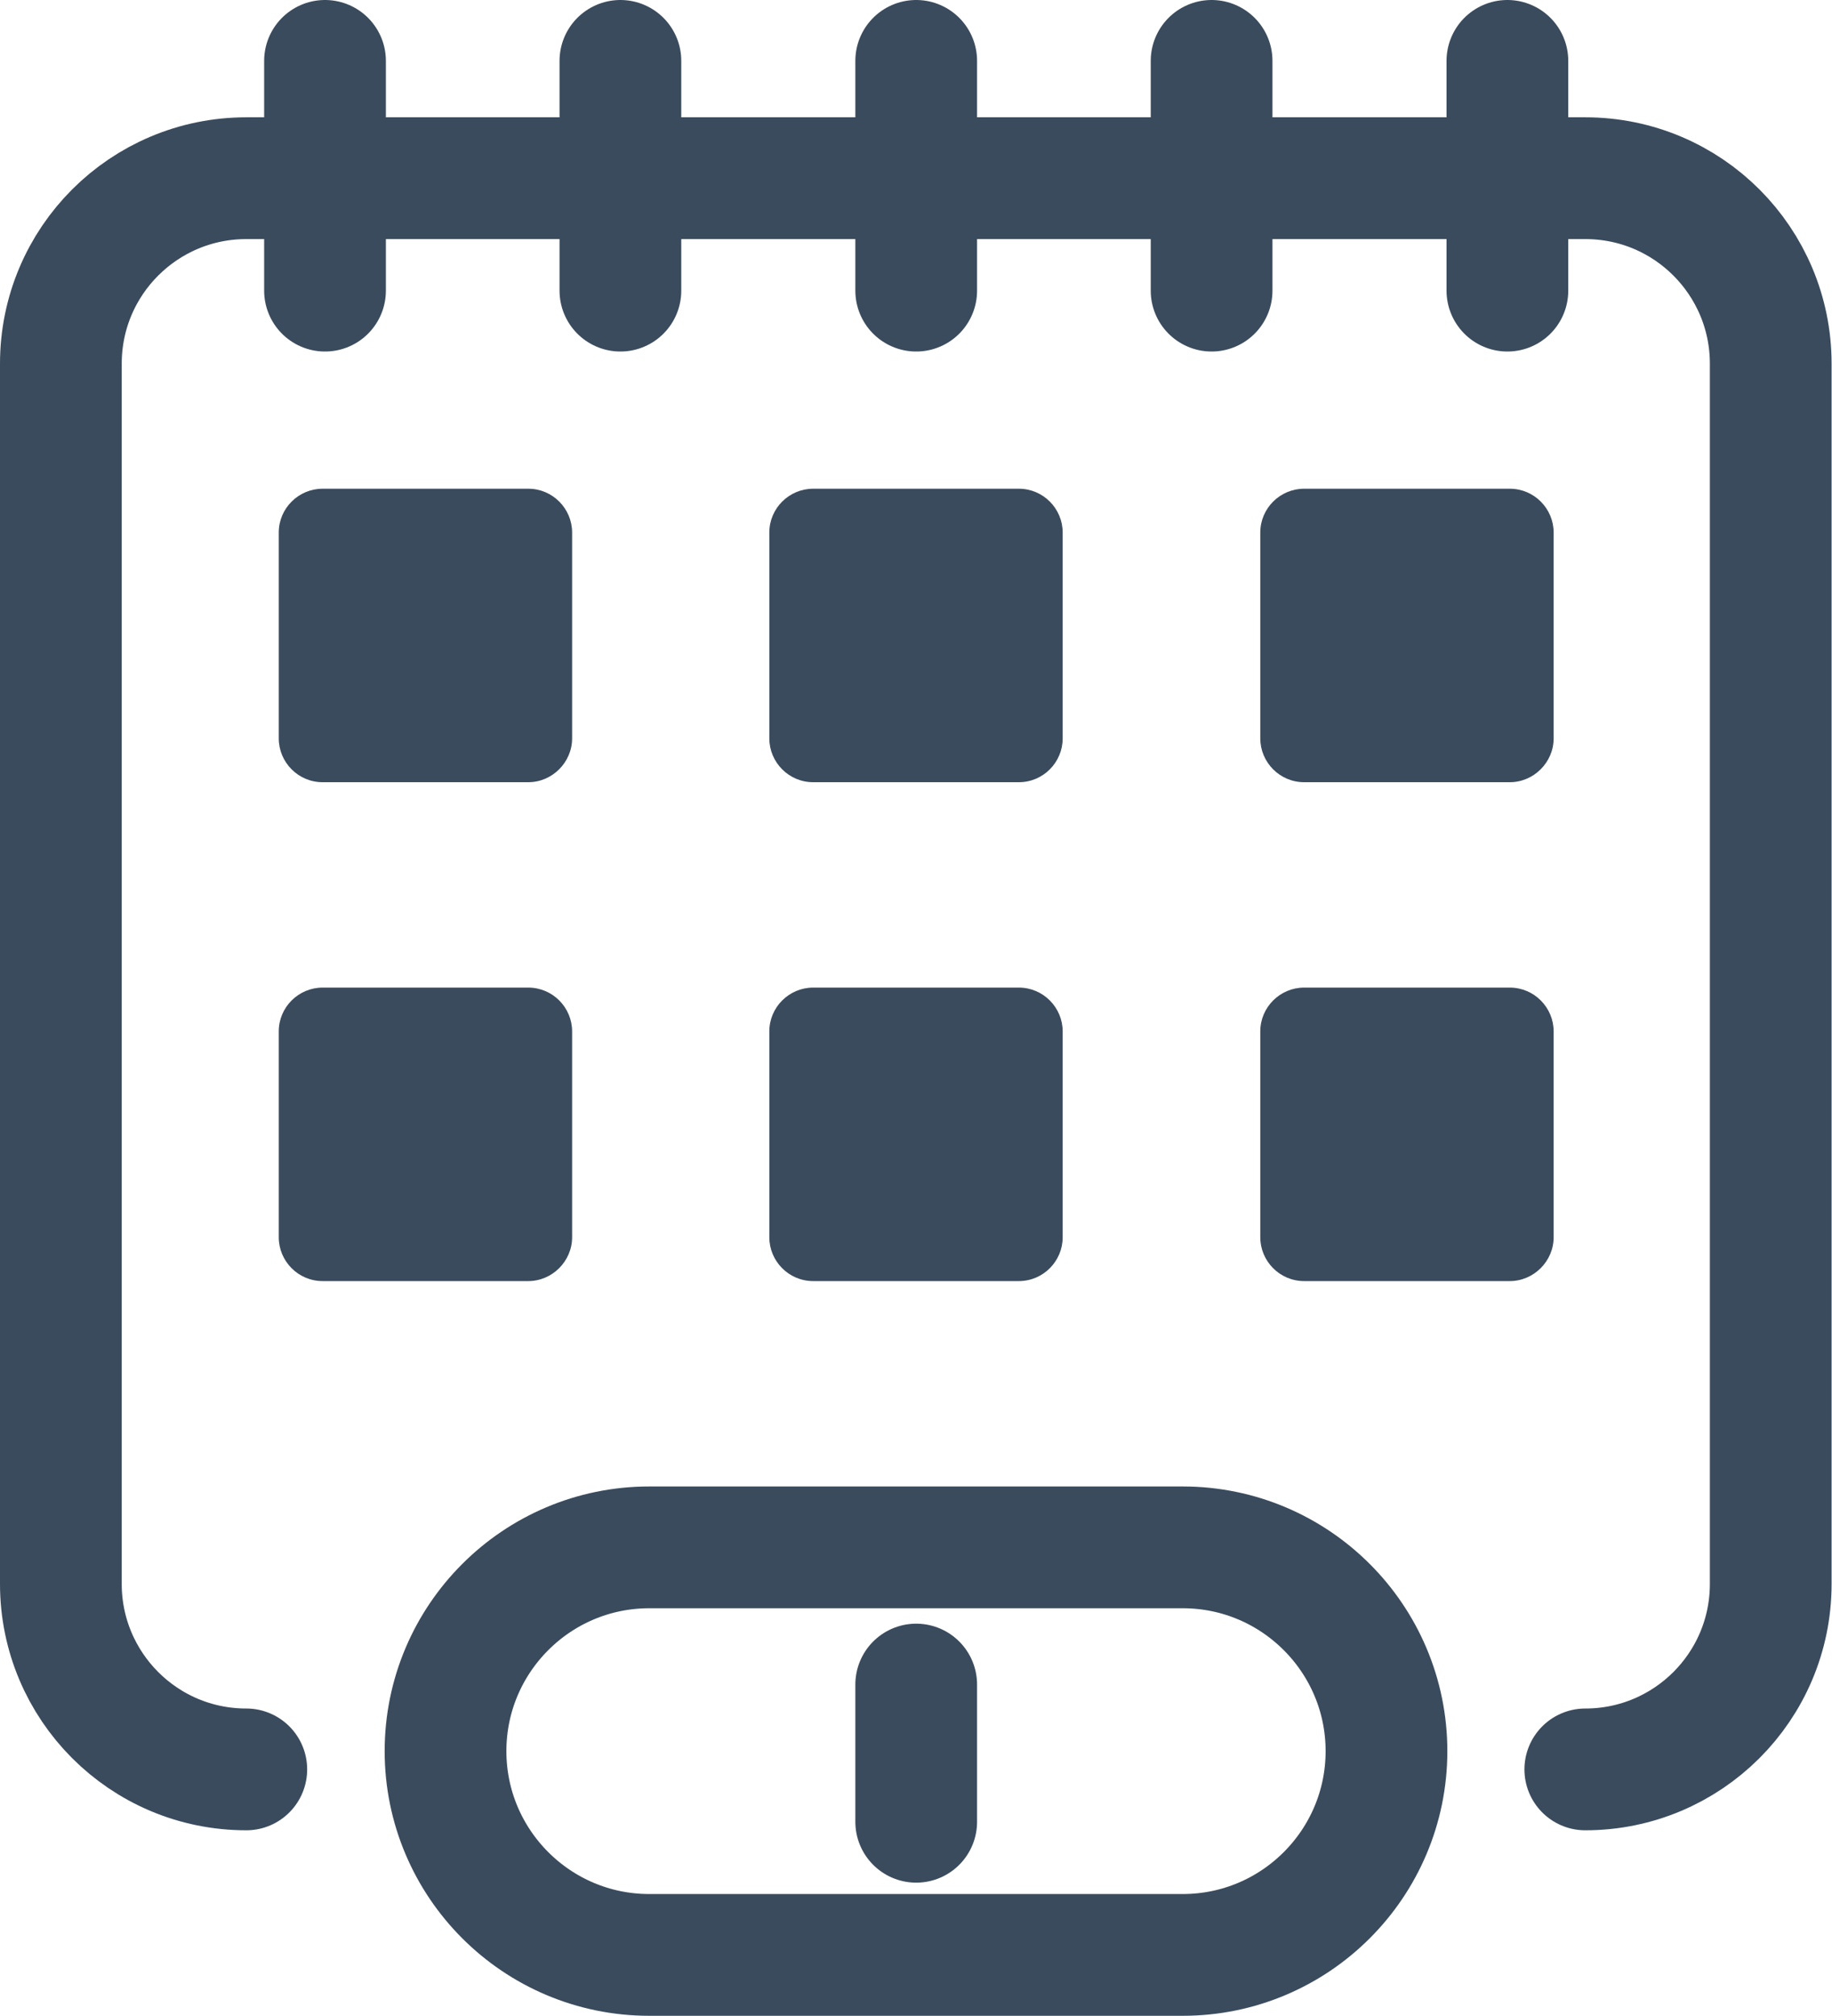
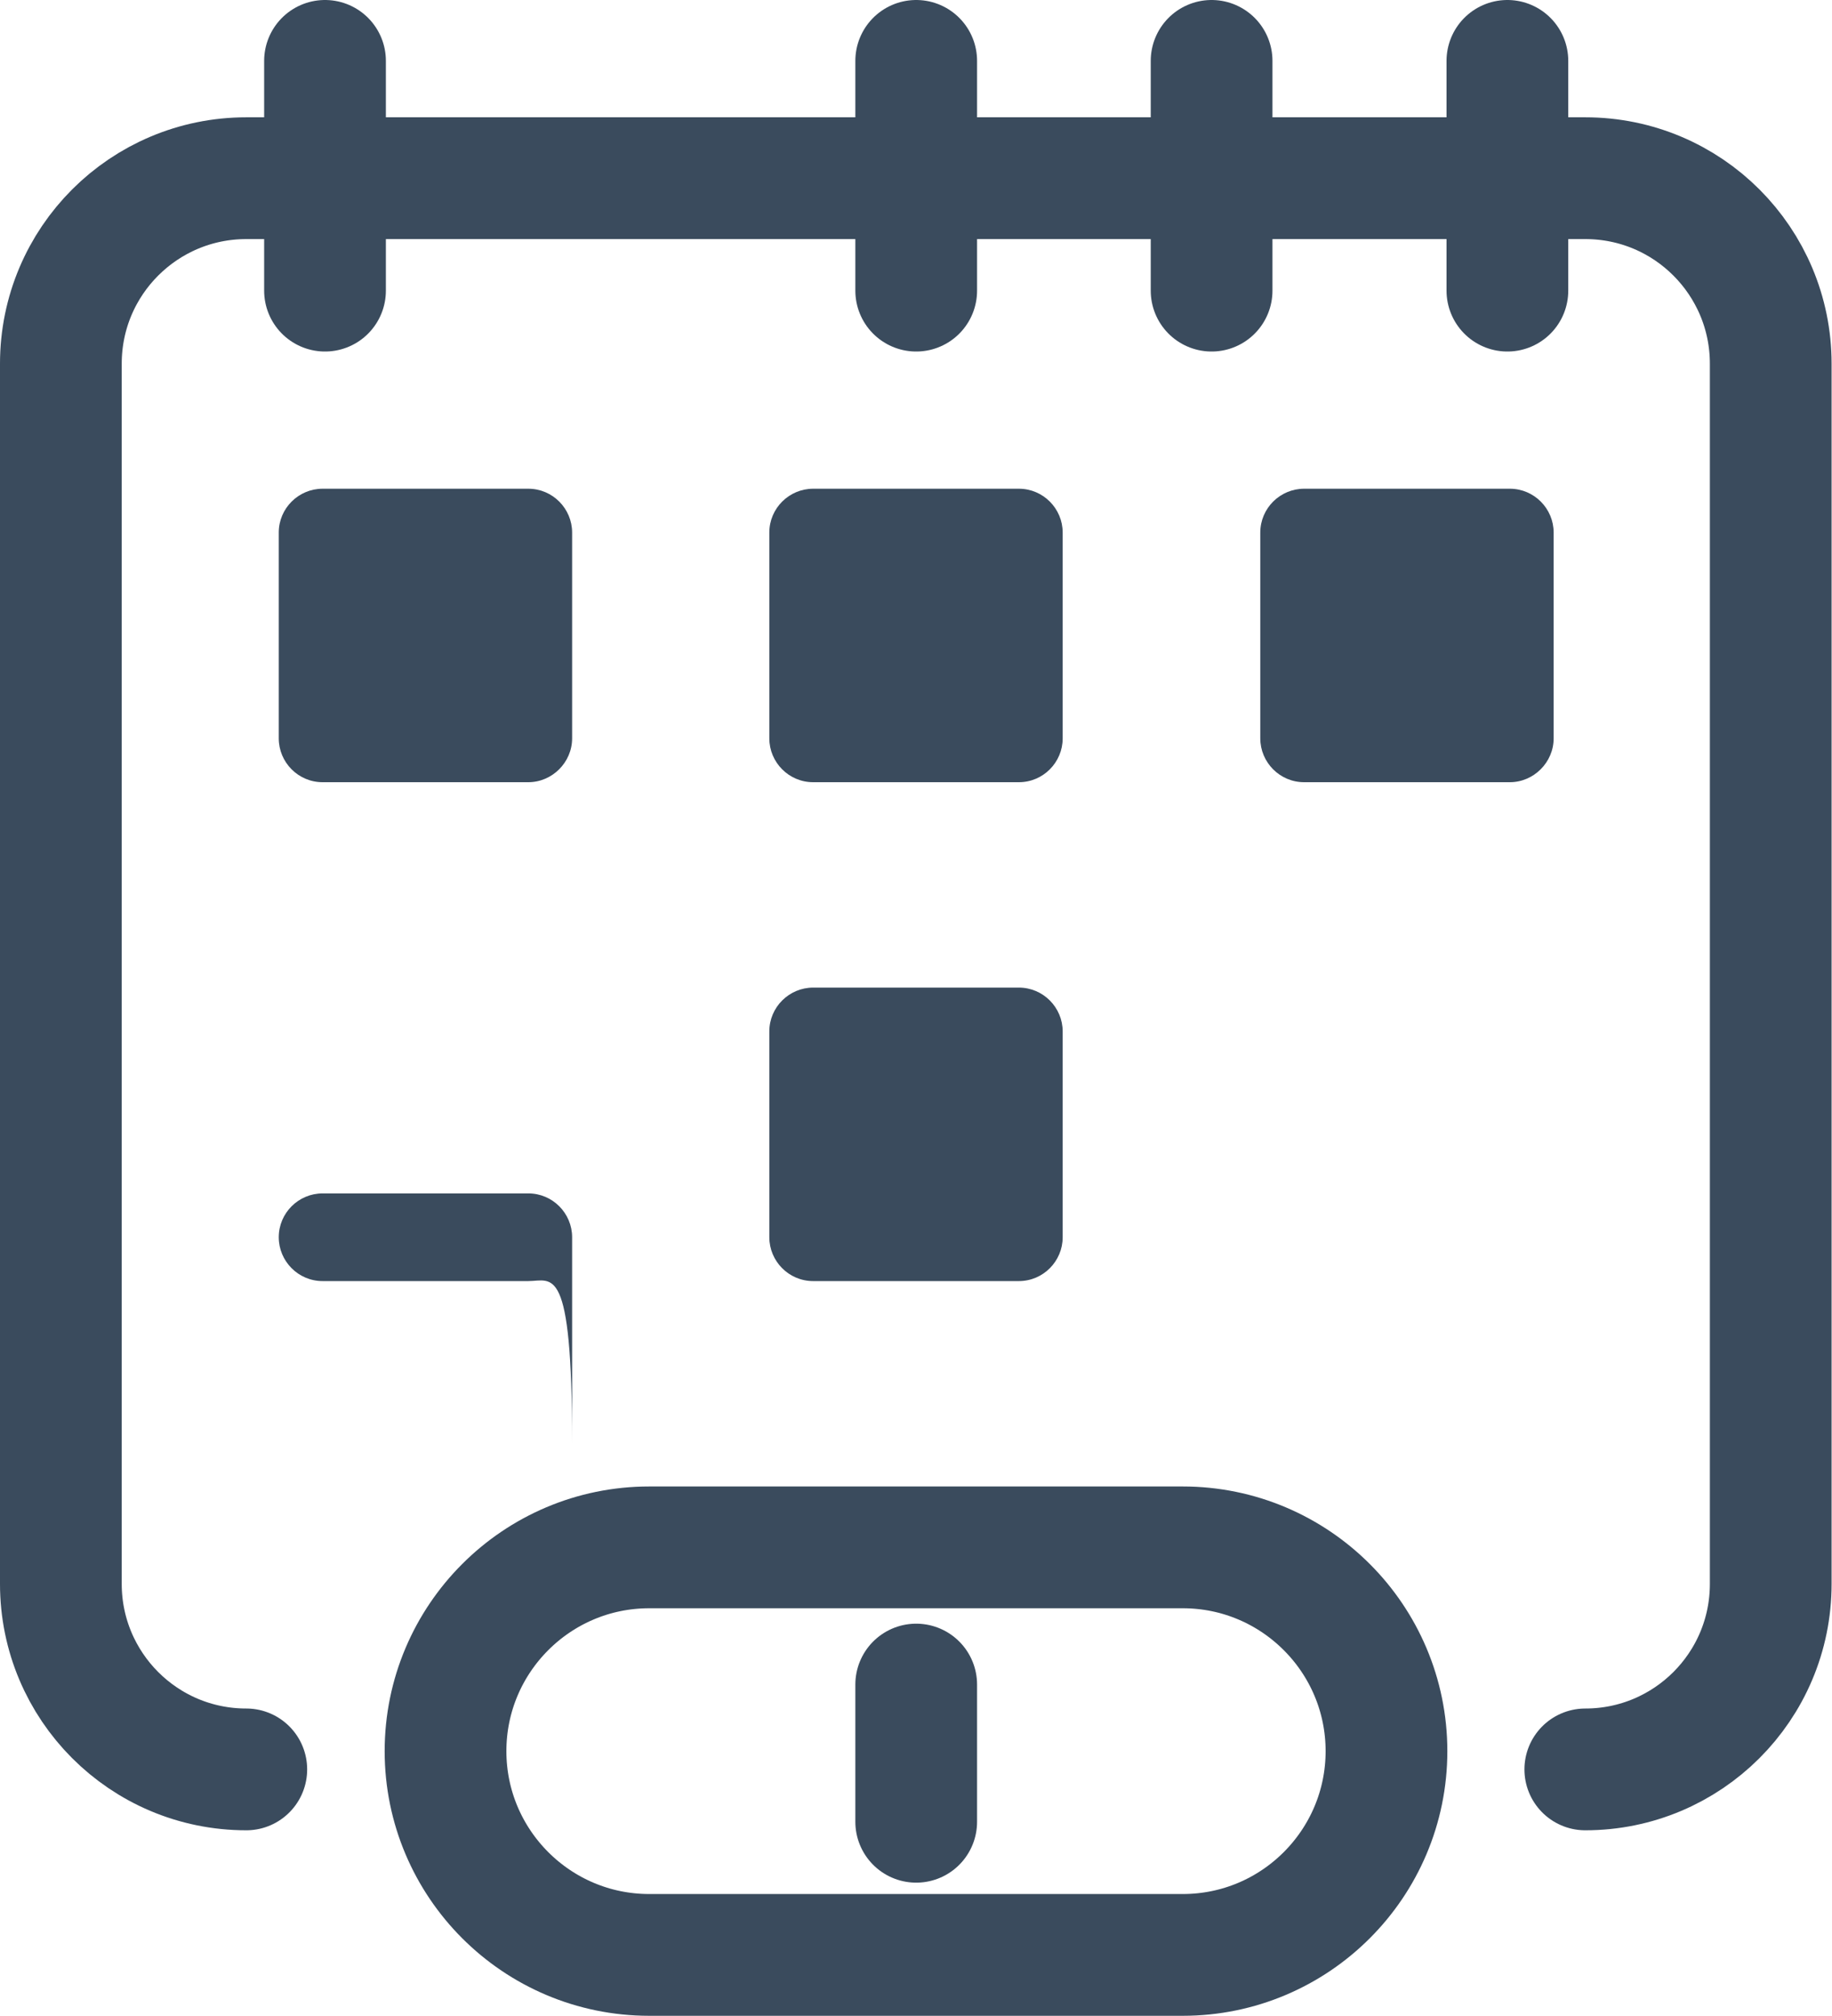
<svg xmlns="http://www.w3.org/2000/svg" xml:space="preserve" style="enable-background:new 0 0 45.15 49.66;" viewBox="0 0 45.15 49.66" y="0px" x="0px" id="Layer_1" version="1.1">
  <style type="text/css">
	.st0{fill:none;stroke:#3A4B5D;stroke-width:3;stroke-linecap:round;stroke-miterlimit:10;}
	.st1{fill:#3A4B5D;}
</style>
  <g>
    <path d="M6.07,43.59c-2.53,0-4.57-2.05-4.57-4.57V8.96c0-2.53,2.05-4.57,4.57-4.57h33c2.53,0,4.57,2.05,4.57,4.57   v30.06c0,2.53-2.05,4.57-4.57,4.57" class="st0" />
    <g>
      <path d="M13.02,19.27H7.95c-0.6,0-1.08-0.49-1.08-1.08v-5.07c0-0.6,0.49-1.08,1.08-1.08h5.07    c0.6,0,1.08,0.49,1.08,1.08v5.07C14.1,18.78,13.61,19.27,13.02,19.27z" class="st1" />
      <path d="M37.21,19.27h-5.07c-0.6,0-1.08-0.49-1.08-1.08v-5.07c0-0.6,0.49-1.08,1.08-1.08h5.07    c0.6,0,1.08,0.49,1.08,1.08v5.07C38.29,18.78,37.8,19.27,37.21,19.27z" class="st1" />
      <path d="M25.11,19.27h-5.07c-0.6,0-1.08-0.49-1.08-1.08v-5.07c0-0.6,0.49-1.08,1.08-1.08h5.07    c0.6,0,1.08,0.49,1.08,1.08v5.07C26.19,18.78,25.71,19.27,25.11,19.27z" class="st1" />
    </g>
    <g>
-       <path d="M13.02,31.56H7.95c-0.6,0-1.08-0.49-1.08-1.08v-5.07c0-0.6,0.49-1.08,1.08-1.08h5.07    c0.6,0,1.08,0.49,1.08,1.08v5.07C14.1,31.07,13.61,31.56,13.02,31.56z" class="st1" />
-       <path d="M37.21,31.56h-5.07c-0.6,0-1.08-0.49-1.08-1.08v-5.07c0-0.6,0.49-1.08,1.08-1.08h5.07    c0.6,0,1.08,0.49,1.08,1.08v5.07C38.29,31.07,37.8,31.56,37.21,31.56z" class="st1" />
+       <path d="M13.02,31.56H7.95c-0.6,0-1.08-0.49-1.08-1.08c0-0.6,0.49-1.08,1.08-1.08h5.07    c0.6,0,1.08,0.49,1.08,1.08v5.07C14.1,31.07,13.61,31.56,13.02,31.56z" class="st1" />
      <path d="M25.11,31.56h-5.07c-0.6,0-1.08-0.49-1.08-1.08v-5.07c0-0.6,0.49-1.08,1.08-1.08h5.07    c0.6,0,1.08,0.49,1.08,1.08v5.07C26.19,31.07,25.71,31.56,25.11,31.56z" class="st1" />
    </g>
    <g>
      <line y2="7.16" x2="8.01" y1="1.5" x1="8.01" class="st0" />
-       <line y2="7.16" x2="15.29" y1="1.5" x1="15.29" class="st0" />
      <line y2="7.16" x2="22.58" y1="1.5" x1="22.58" class="st0" />
      <line y2="7.16" x2="29.86" y1="1.5" x1="29.86" class="st0" />
      <line y2="7.16" x2="37.15" y1="1.5" x1="37.15" class="st0" />
    </g>
    <g>
      <path d="M29.15,48.16H16c-2.77,0-5.02-2.25-5.02-5.02v0c0-2.77,2.25-5.02,5.02-5.02h13.15c2.77,0,5.02,2.25,5.02,5.02    v0C34.17,45.91,31.92,48.16,29.15,48.16z" class="st0" />
      <line y2="44.88" x2="22.58" y1="41.5" x1="22.58" class="st0" />
    </g>
  </g>
</svg>